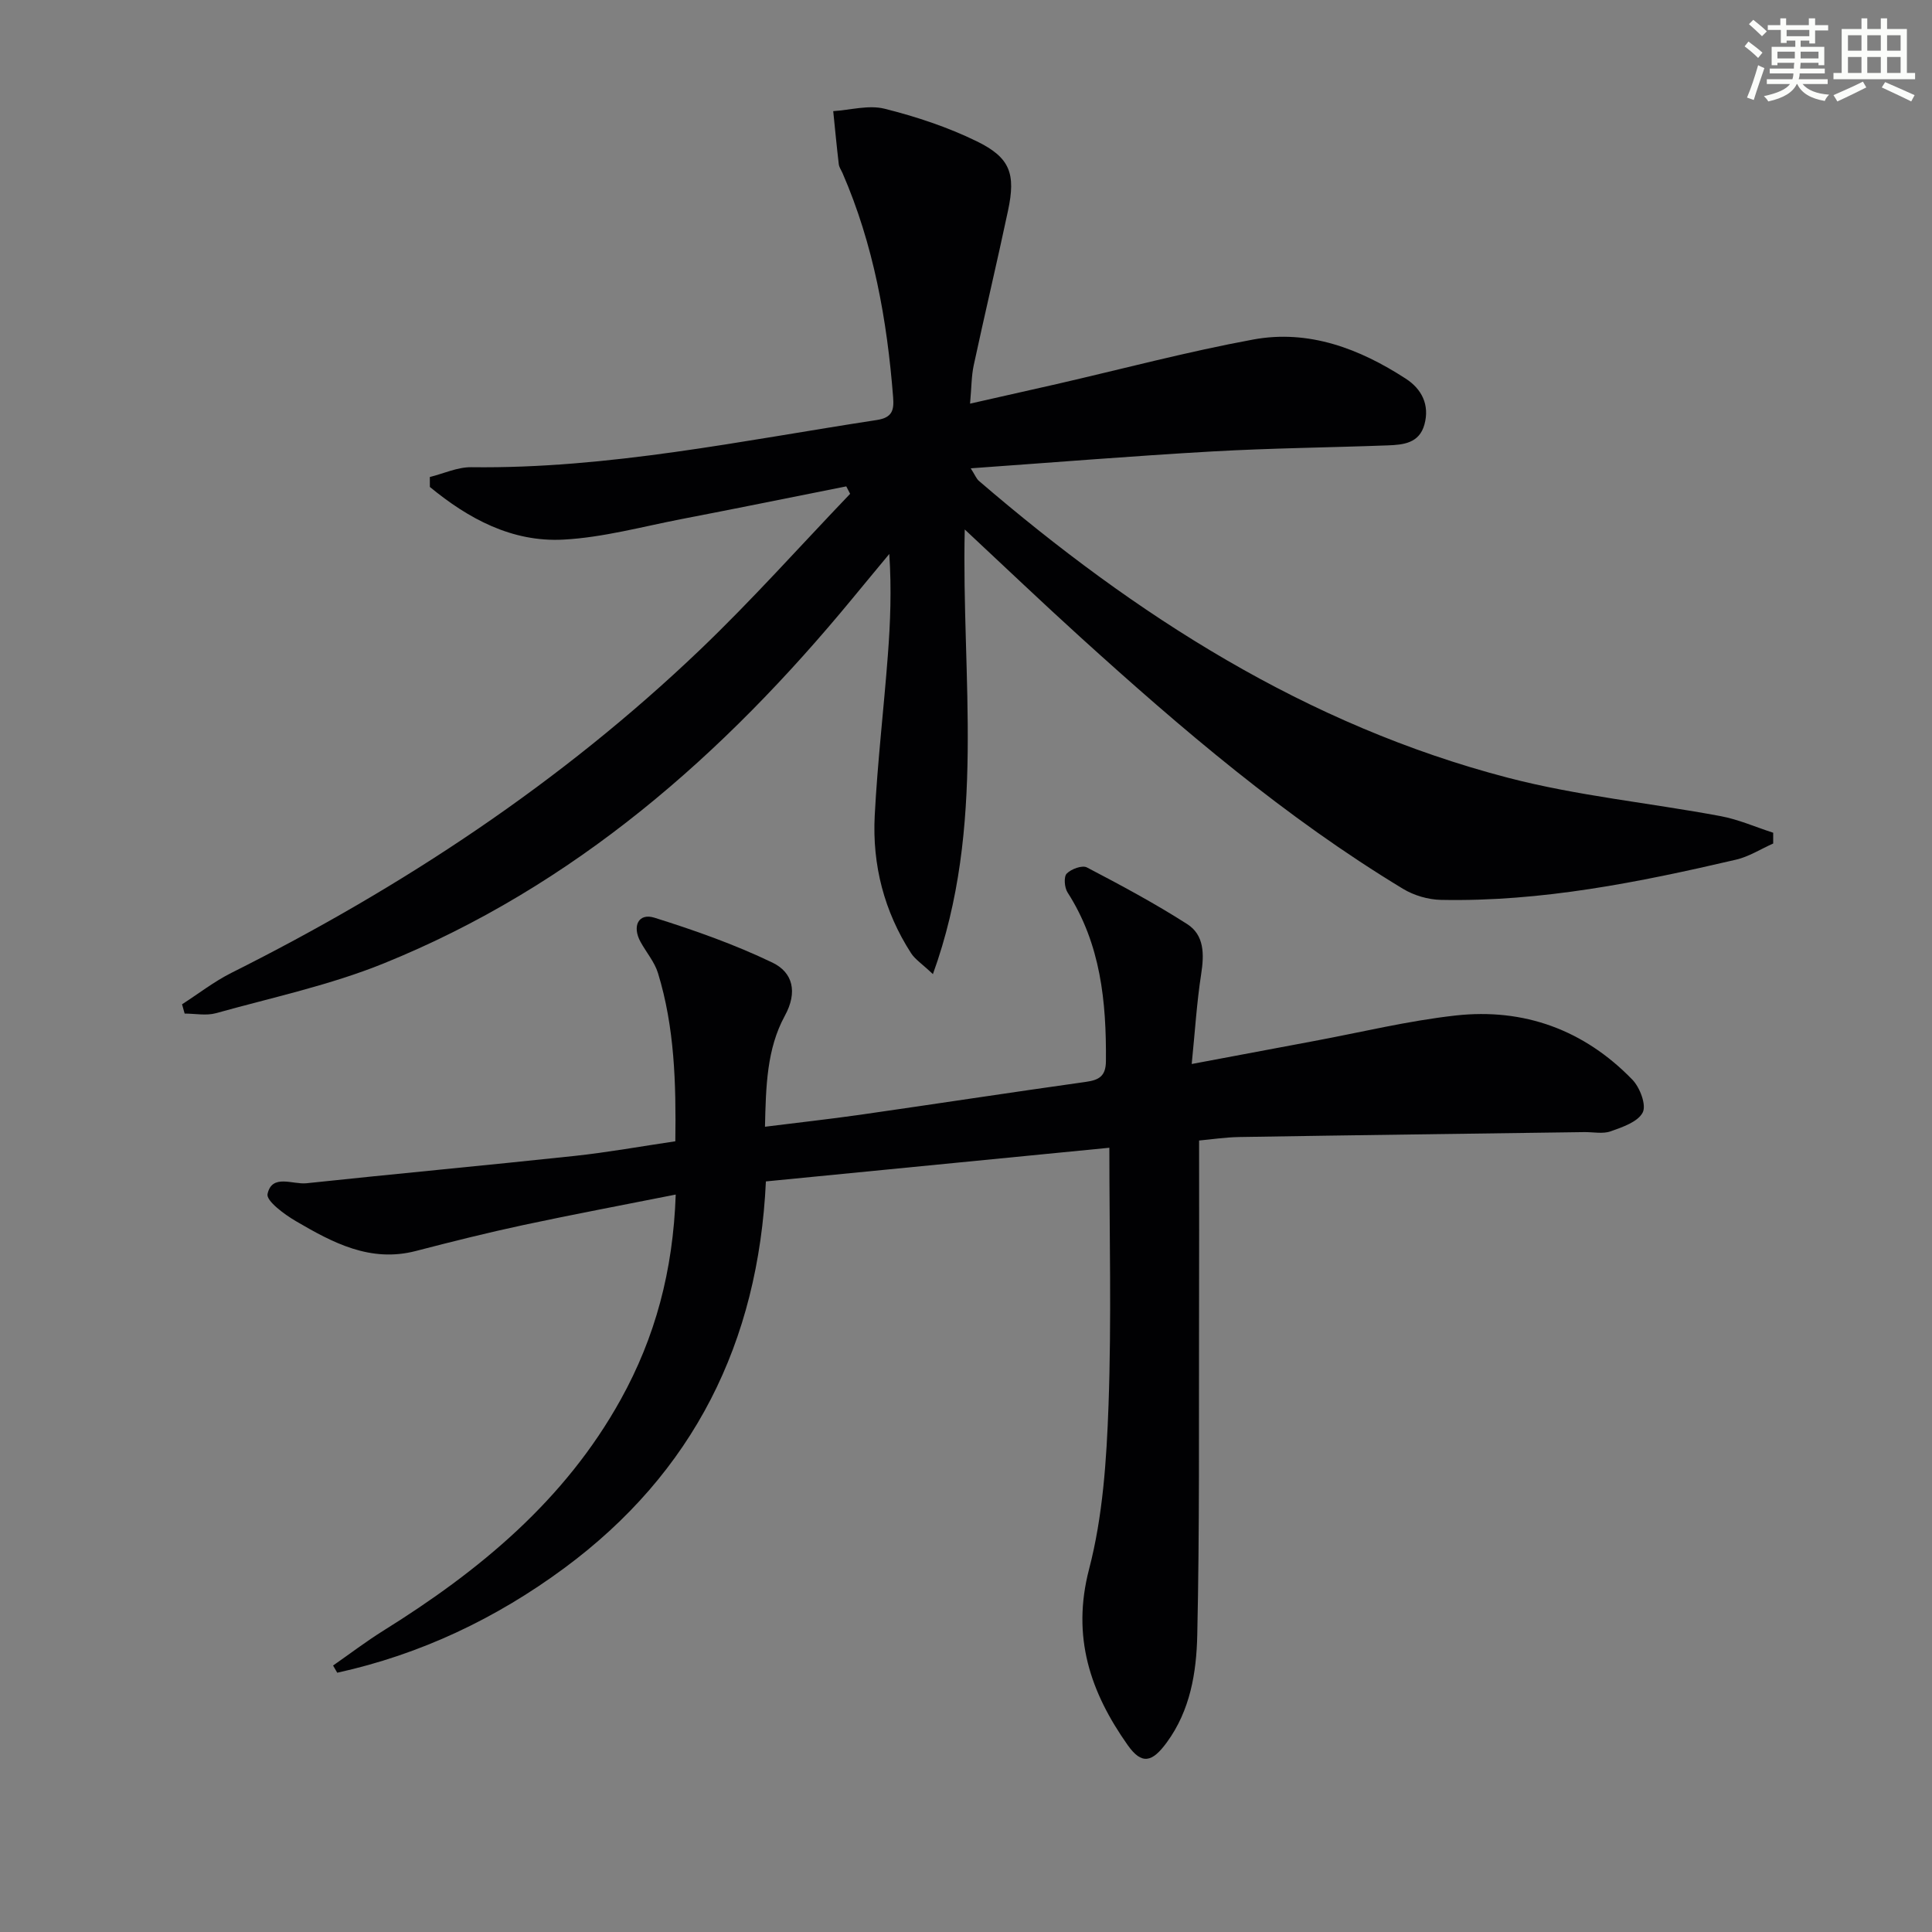
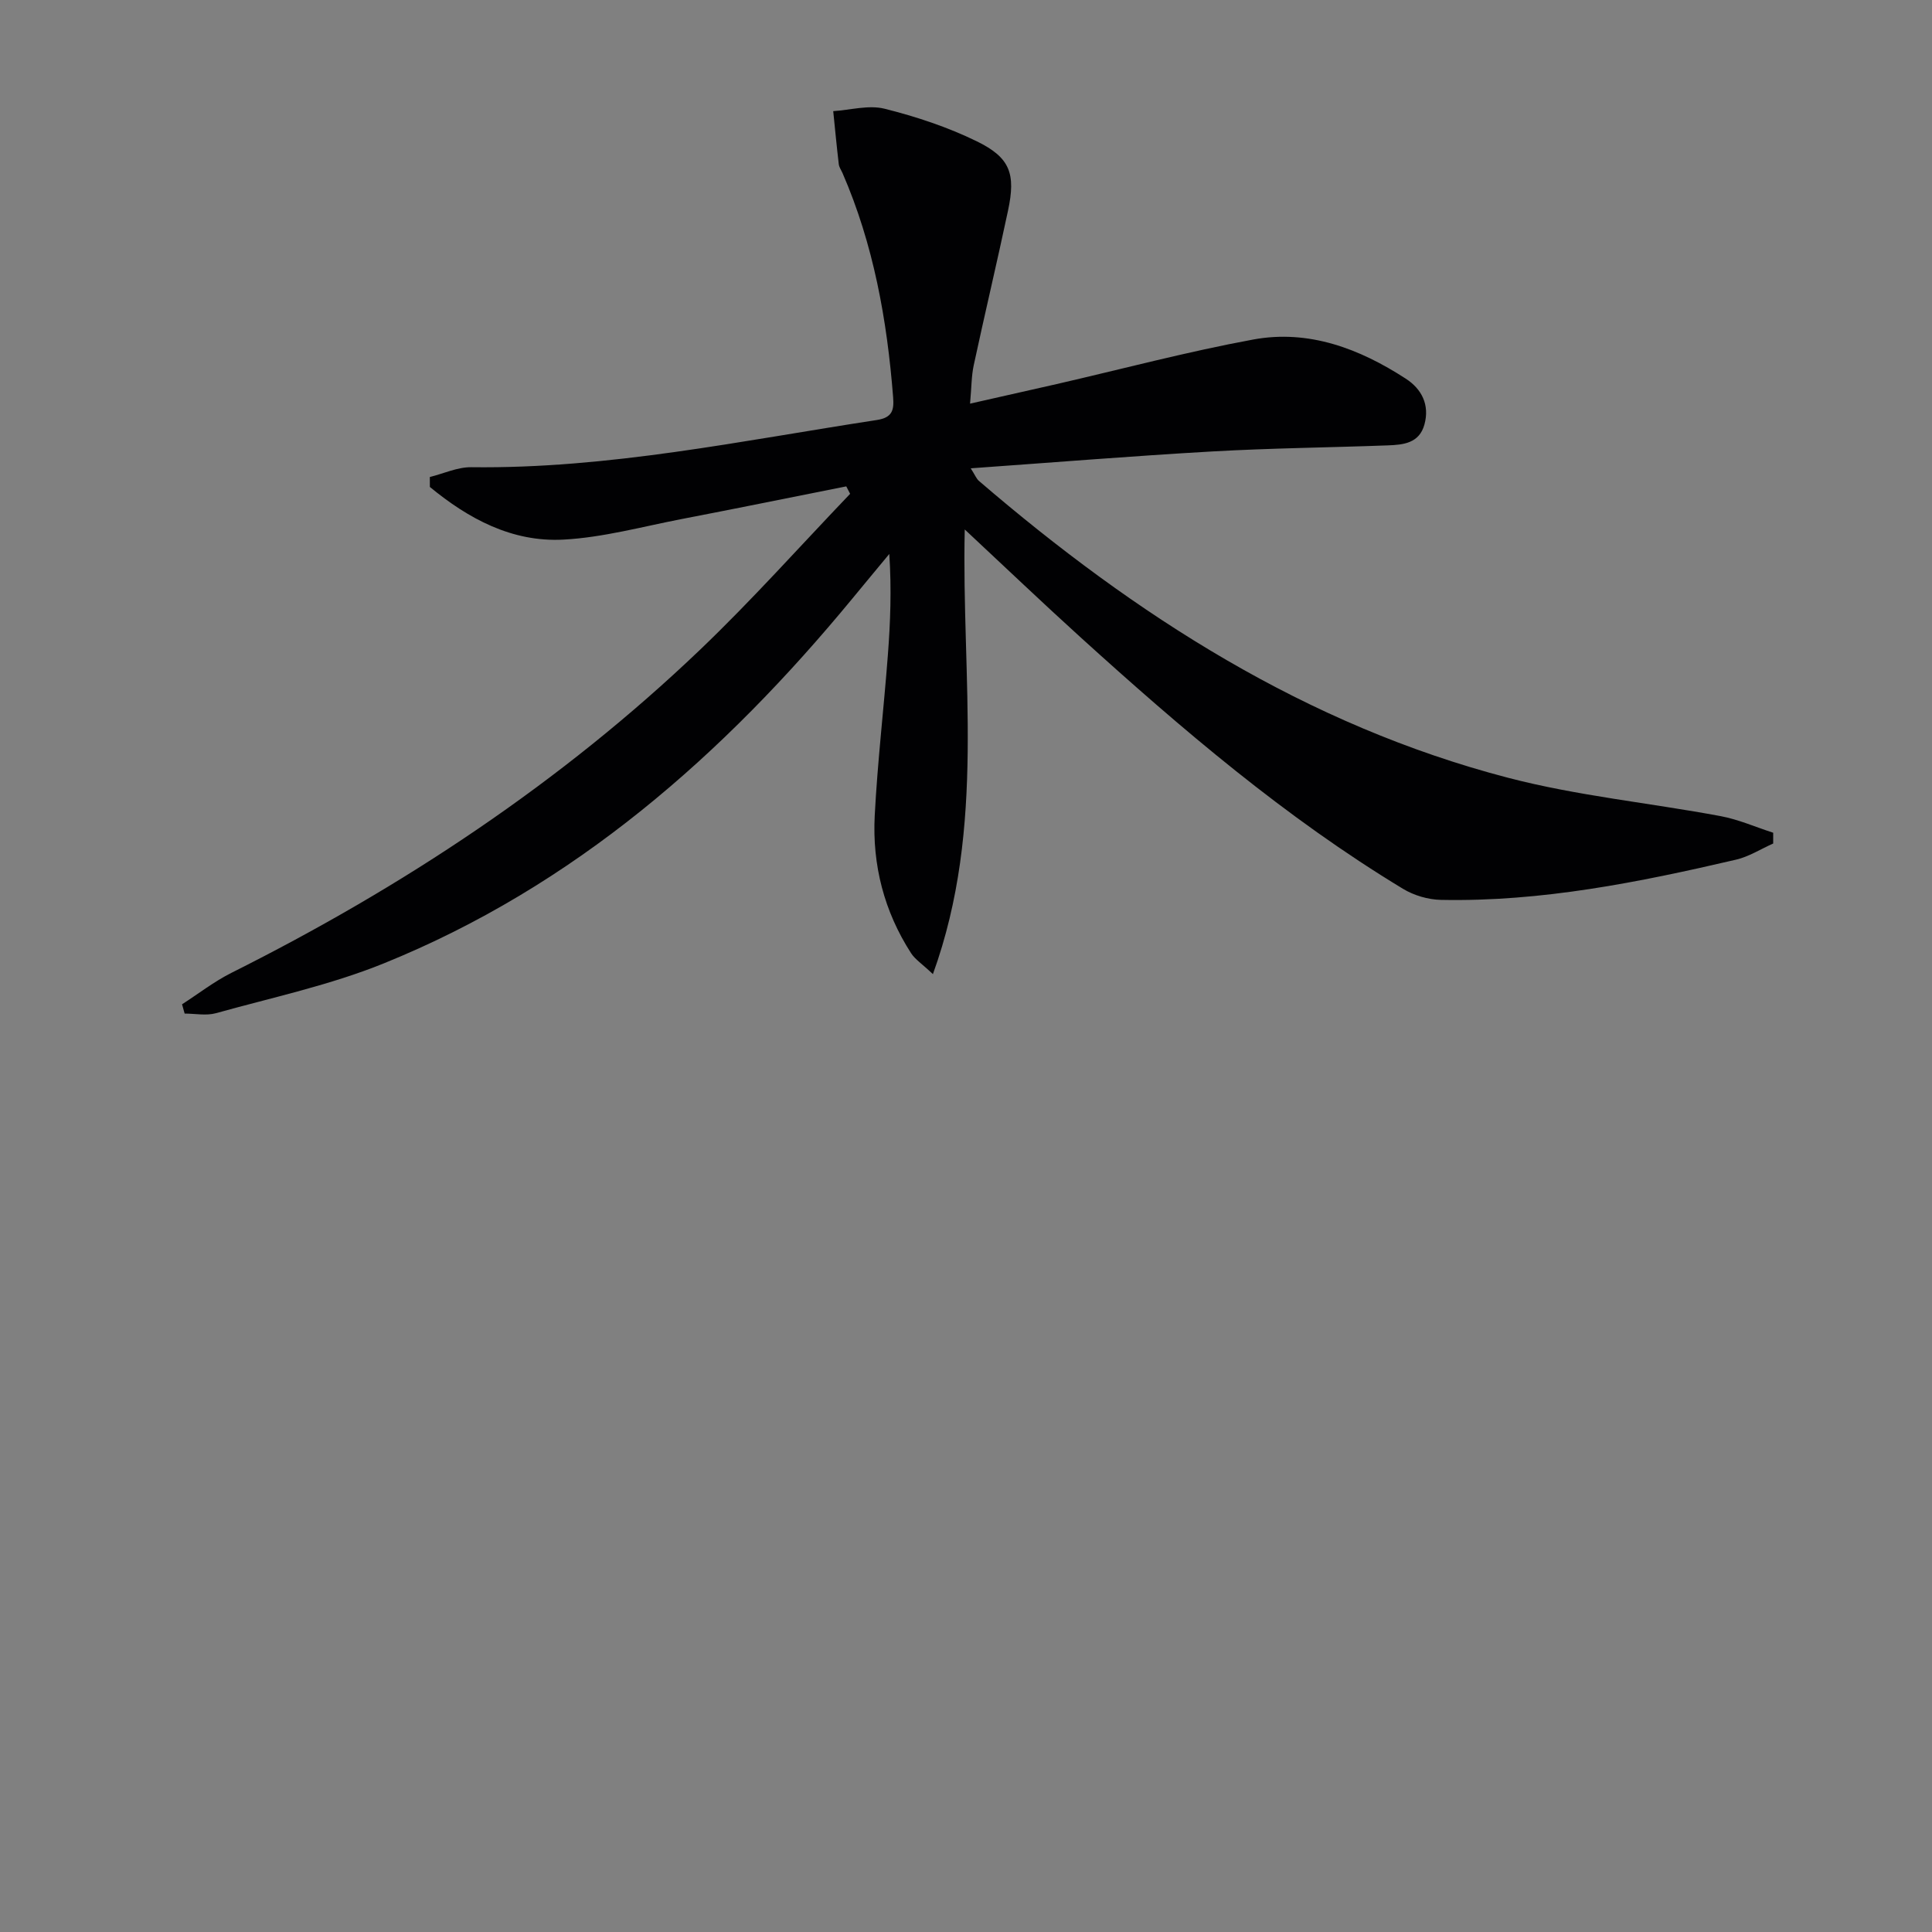
<svg xmlns="http://www.w3.org/2000/svg" enable-background="new 0 0 400 400" viewBox="0 0 400 400">
  <rect x="0" y="0" width="400" height="400" fill="#808080" stroke="none" />
  <path d="m175.21 100.7c-11.36 2.26-22.7 4.57-34.07 6.76-8.14 1.57-16.27 3.82-24.48 4.26-10.67.57-19.68-4.33-27.66-10.9 0-.69 0-1.37-.01-2.06 2.86-.71 5.72-2.06 8.57-2.03 28.42.36 56.09-5.51 83.97-9.77 3.29-.5 3.58-2.13 3.38-4.74-1.25-15.98-4.05-31.6-10.48-46.4-.27-.61-.7-1.2-.77-1.83-.43-3.65-.78-7.32-1.15-10.98 3.56-.23 7.34-1.32 10.63-.5 6.54 1.64 13.08 3.8 19.12 6.76 6.91 3.38 8.06 6.72 6.44 14.34-2.27 10.69-4.8 21.32-7.1 32.01-.48 2.22-.45 4.54-.76 7.95 6.46-1.46 12.19-2.74 17.92-4.05 13.57-3.12 27.05-6.71 40.73-9.23 11.49-2.11 21.99 1.9 31.56 8.11 3.28 2.12 4.99 5.4 3.86 9.5-1.07 3.88-4.37 4.19-7.56 4.31-12.13.45-24.28.57-36.4 1.26-16.4.93-32.77 2.27-49.97 3.49.9 1.41 1.18 2.17 1.71 2.62 32.39 27.83 67.77 50.56 109.54 61.45 14.38 3.75 29.35 5.2 44 7.94 3.71.69 7.26 2.27 10.89 3.44v2.23c-2.57 1.14-5.03 2.73-7.72 3.35-20.09 4.68-40.29 8.74-61.06 8.32-2.66-.05-5.61-.92-7.88-2.3-24.33-14.72-45.84-33.1-66.82-52.13-7.87-7.14-15.57-14.49-23.9-22.26-.71 30.73 4.53 61.35-6.59 92.06-2.28-2.15-3.69-3.05-4.52-4.33-5.58-8.65-8.05-18.27-7.53-28.44.57-11.1 1.88-22.16 2.72-33.25.52-6.78.78-13.59.3-20.97-2.53 3.06-5.08 6.11-7.6 9.18-26.72 32.43-57.63 59.61-97.04 75.58-11.15 4.52-23.12 7.07-34.77 10.32-2.01.56-4.31.08-6.48.08-.18-.64-.36-1.28-.54-1.92 3.39-2.18 6.62-4.7 10.2-6.5 35.47-17.76 68.28-39.42 97.01-66.87 10.8-10.32 20.77-21.52 31.11-32.32-.26-.53-.53-1.03-.8-1.54z" fill="#010103" />
-   <path d="m68.96 344.83c3.47-2.42 6.85-4.99 10.43-7.23 19.88-12.38 37.57-26.98 49.14-47.87 7.12-12.85 10.83-26.61 11.37-42.41-10.91 2.17-21.25 4.11-31.54 6.31-7.46 1.6-14.86 3.45-22.25 5.37-9.45 2.46-17.23-1.72-24.86-6.18-2.38-1.39-6.16-4.19-5.86-5.61.91-4.24 5.2-1.93 8.06-2.23 18.5-1.97 37.02-3.68 55.52-5.66 6.89-.74 13.73-1.98 20.85-3.03.16-12.01-.15-23.59-3.59-34.82-.71-2.31-2.43-4.3-3.62-6.47-1.79-3.27-.41-6.03 2.88-5 8.31 2.6 16.6 5.53 24.44 9.3 4.2 2.02 5.27 6.07 2.55 11.03-3.72 6.82-3.91 14.56-4.1 22.95 6.93-.87 13.3-1.57 19.64-2.47 15.61-2.24 31.2-4.63 46.81-6.82 2.77-.39 4.11-1.22 4.14-4.29.1-12.29-1.07-24.23-7.95-34.94-.64-1-.81-3.23-.17-3.89.92-.95 3.21-1.79 4.18-1.28 7.04 3.68 14.07 7.45 20.76 11.73 3.58 2.29 3.53 6.28 2.9 10.35-.91 5.85-1.27 11.79-1.96 18.62 9.08-1.7 17.16-3.23 25.25-4.74 9.78-1.82 19.5-4.2 29.37-5.3 14.17-1.58 26.63 2.98 36.61 13.28 1.56 1.6 2.94 5.24 2.15 6.79-1 1.96-4.19 3.04-6.65 3.91-1.63.58-3.63.13-5.46.16-23.81.33-47.62.63-71.43 1.02-2.96.05-5.91.51-8.31.72 0 12.38.03 24.47-.01 36.56-.06 21.95.12 43.9-.37 65.84-.17 7.74-1.44 15.58-6.31 22.22-3.04 4.16-5.18 4.67-8.09.56-7.72-10.93-11.66-22.39-8-36.43 2.86-10.96 3.62-22.62 4.03-34.02.63-17.57.17-35.19.17-53.23-24.55 2.41-47.77 4.68-71.11 6.97-1.55 33.38-15.02 60.3-41.7 80.03-14.16 10.47-29.85 17.91-47.05 21.69-.29-.48-.57-.98-.86-1.49z" fill="#010103" />
  <g fill="#fbfcfa">
-     <path d="m361.2 9.6.8-1c.9.7 1.9 1.4 2.9 2.3l-.9 1.1c-1-1-2-1.8-2.8-2.4zm.5 10.6c.9-2.1 1.6-4.3 2.3-6.7.4.2.8.4 1.3.6-.7 2.1-1.5 4.3-2.2 6.6zm.4-15.2.9-.9c1 .8 2 1.6 2.8 2.4l-1 1c-.9-.9-1.8-1.7-2.7-2.5zm12.5-1.2h1.2v1.4h2.7v1.1h-2.7v2.7h-1.2v-.6h-1.8v1.3h4.9v3.8h-1.2v-.5h-3.7c0 .4-.1.9-.1 1.2h5.1v1h-5.2c0 .5-.1.9-.2 1.2h6v1h-5.2c1.1 1.3 2.9 2 5.5 2.2-.4.4-.7.8-.9 1.3-2.9-.5-4.8-1.6-5.7-3.5h-.1c-.8 1.7-2.7 2.9-5.9 3.6-.2-.4-.6-.8-.9-1.1 2.8-.6 4.6-1.4 5.4-2.5h-4.8v-1h5.3c.1-.3.2-.7.2-1.2h-4.9v-1h5c0-.4 0-.8.1-1.2h-3.5v.5h-1.2v-3.8h4.9v-1.3h-1.8v.5h-1.2v-2.7h-2.7v-1h2.6v-1.4h1.2v1.4h4.7v-1.4zm-6.6 8.3h3.6c0-.4 0-.9 0-1.4h-3.6zm1.9-4.6h4.7v-1.3h-4.7zm6.6 3.2h-3.7v1.4h3.7z" />
-     <path d="m385.3 3.8h1.3v2.2h2.8v-2.2h1.3v2.2h4.1v9.1h1.7v1.3h-16.9v-1.3h1.7v-9.1h4.1v-2.2zm.4 13.1.7 1.2c-1.8.9-3.8 1.9-6 2.9-.2-.4-.5-.8-.8-1.3 2.3-1 4.3-1.9 6.1-2.8zm-3.1-6.4h2.8v-3.2h-2.8zm0 4.6h2.8v-3.3h-2.8zm4-4.6h2.8v-3.2h-2.8zm0 4.6h2.8v-3.3h-2.8zm3.7 1.9c2.1.9 4.1 1.8 6.1 2.7l-.7 1.3c-2.2-1.1-4.2-2-6.1-2.9zm3.2-9.7h-2.8v3.2h2.8zm-2.8 7.8h2.8v-3.3h-2.8z" />
-   </g>
+     </g>
</svg>